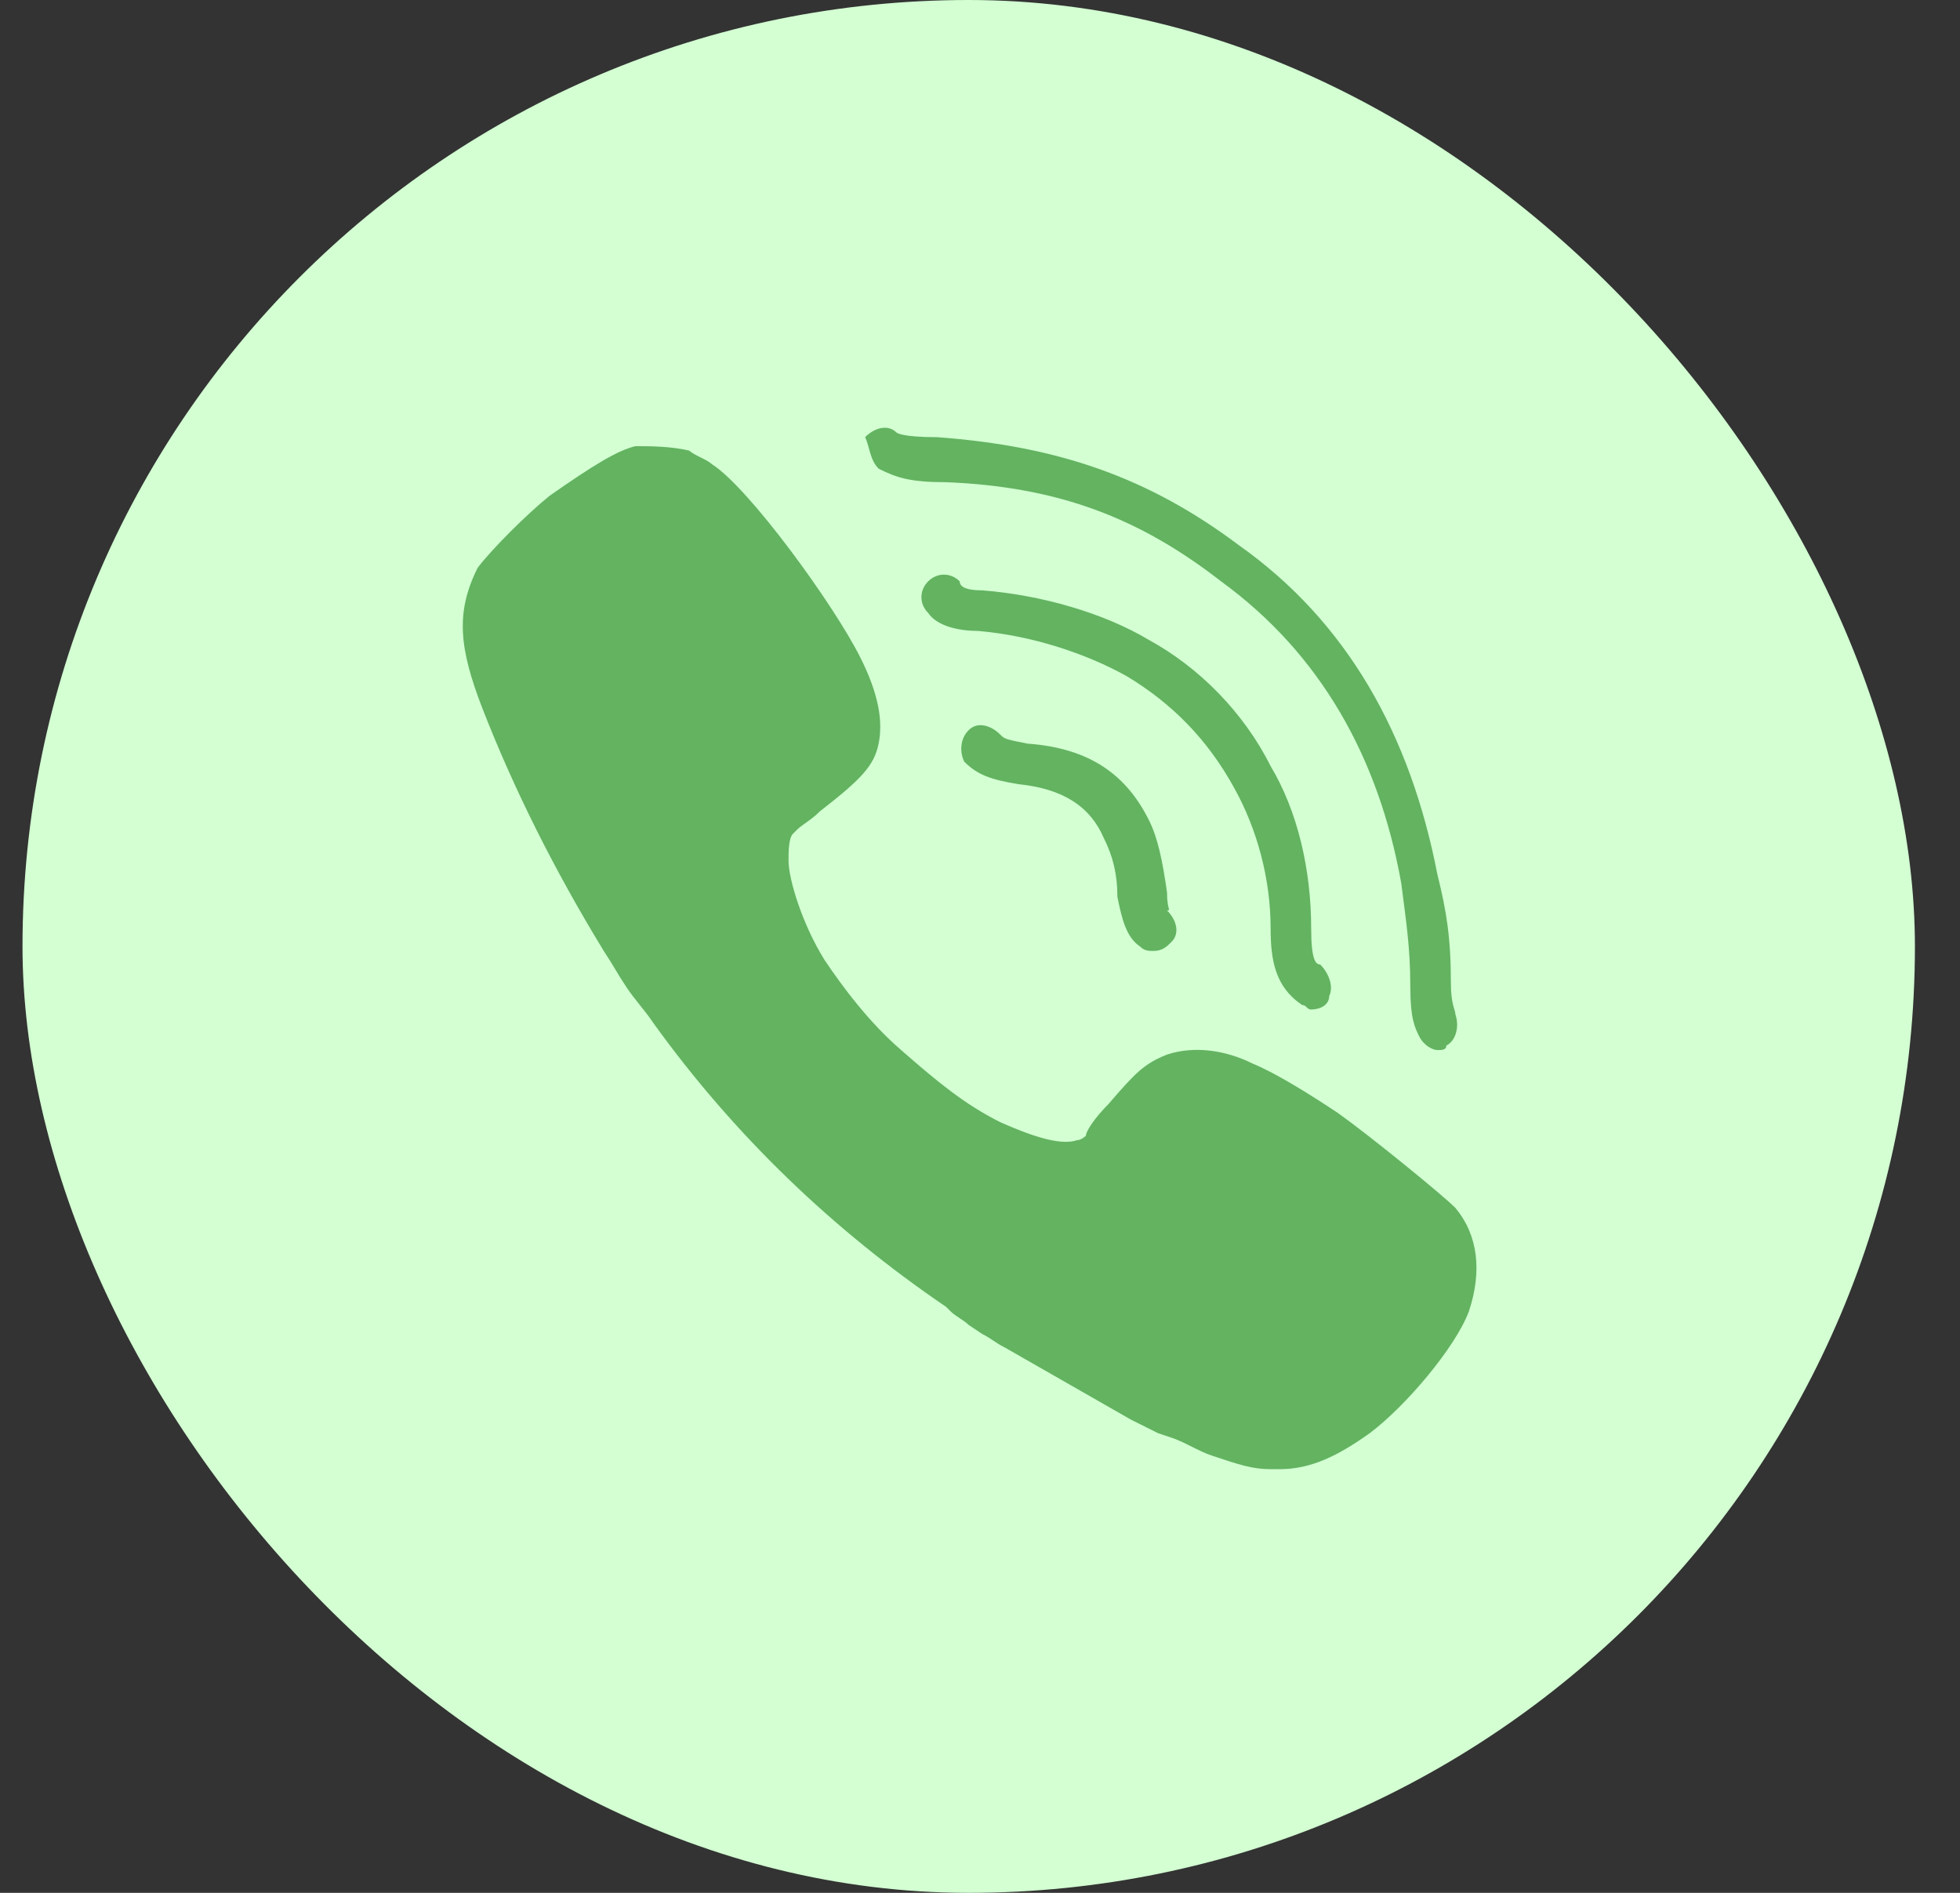
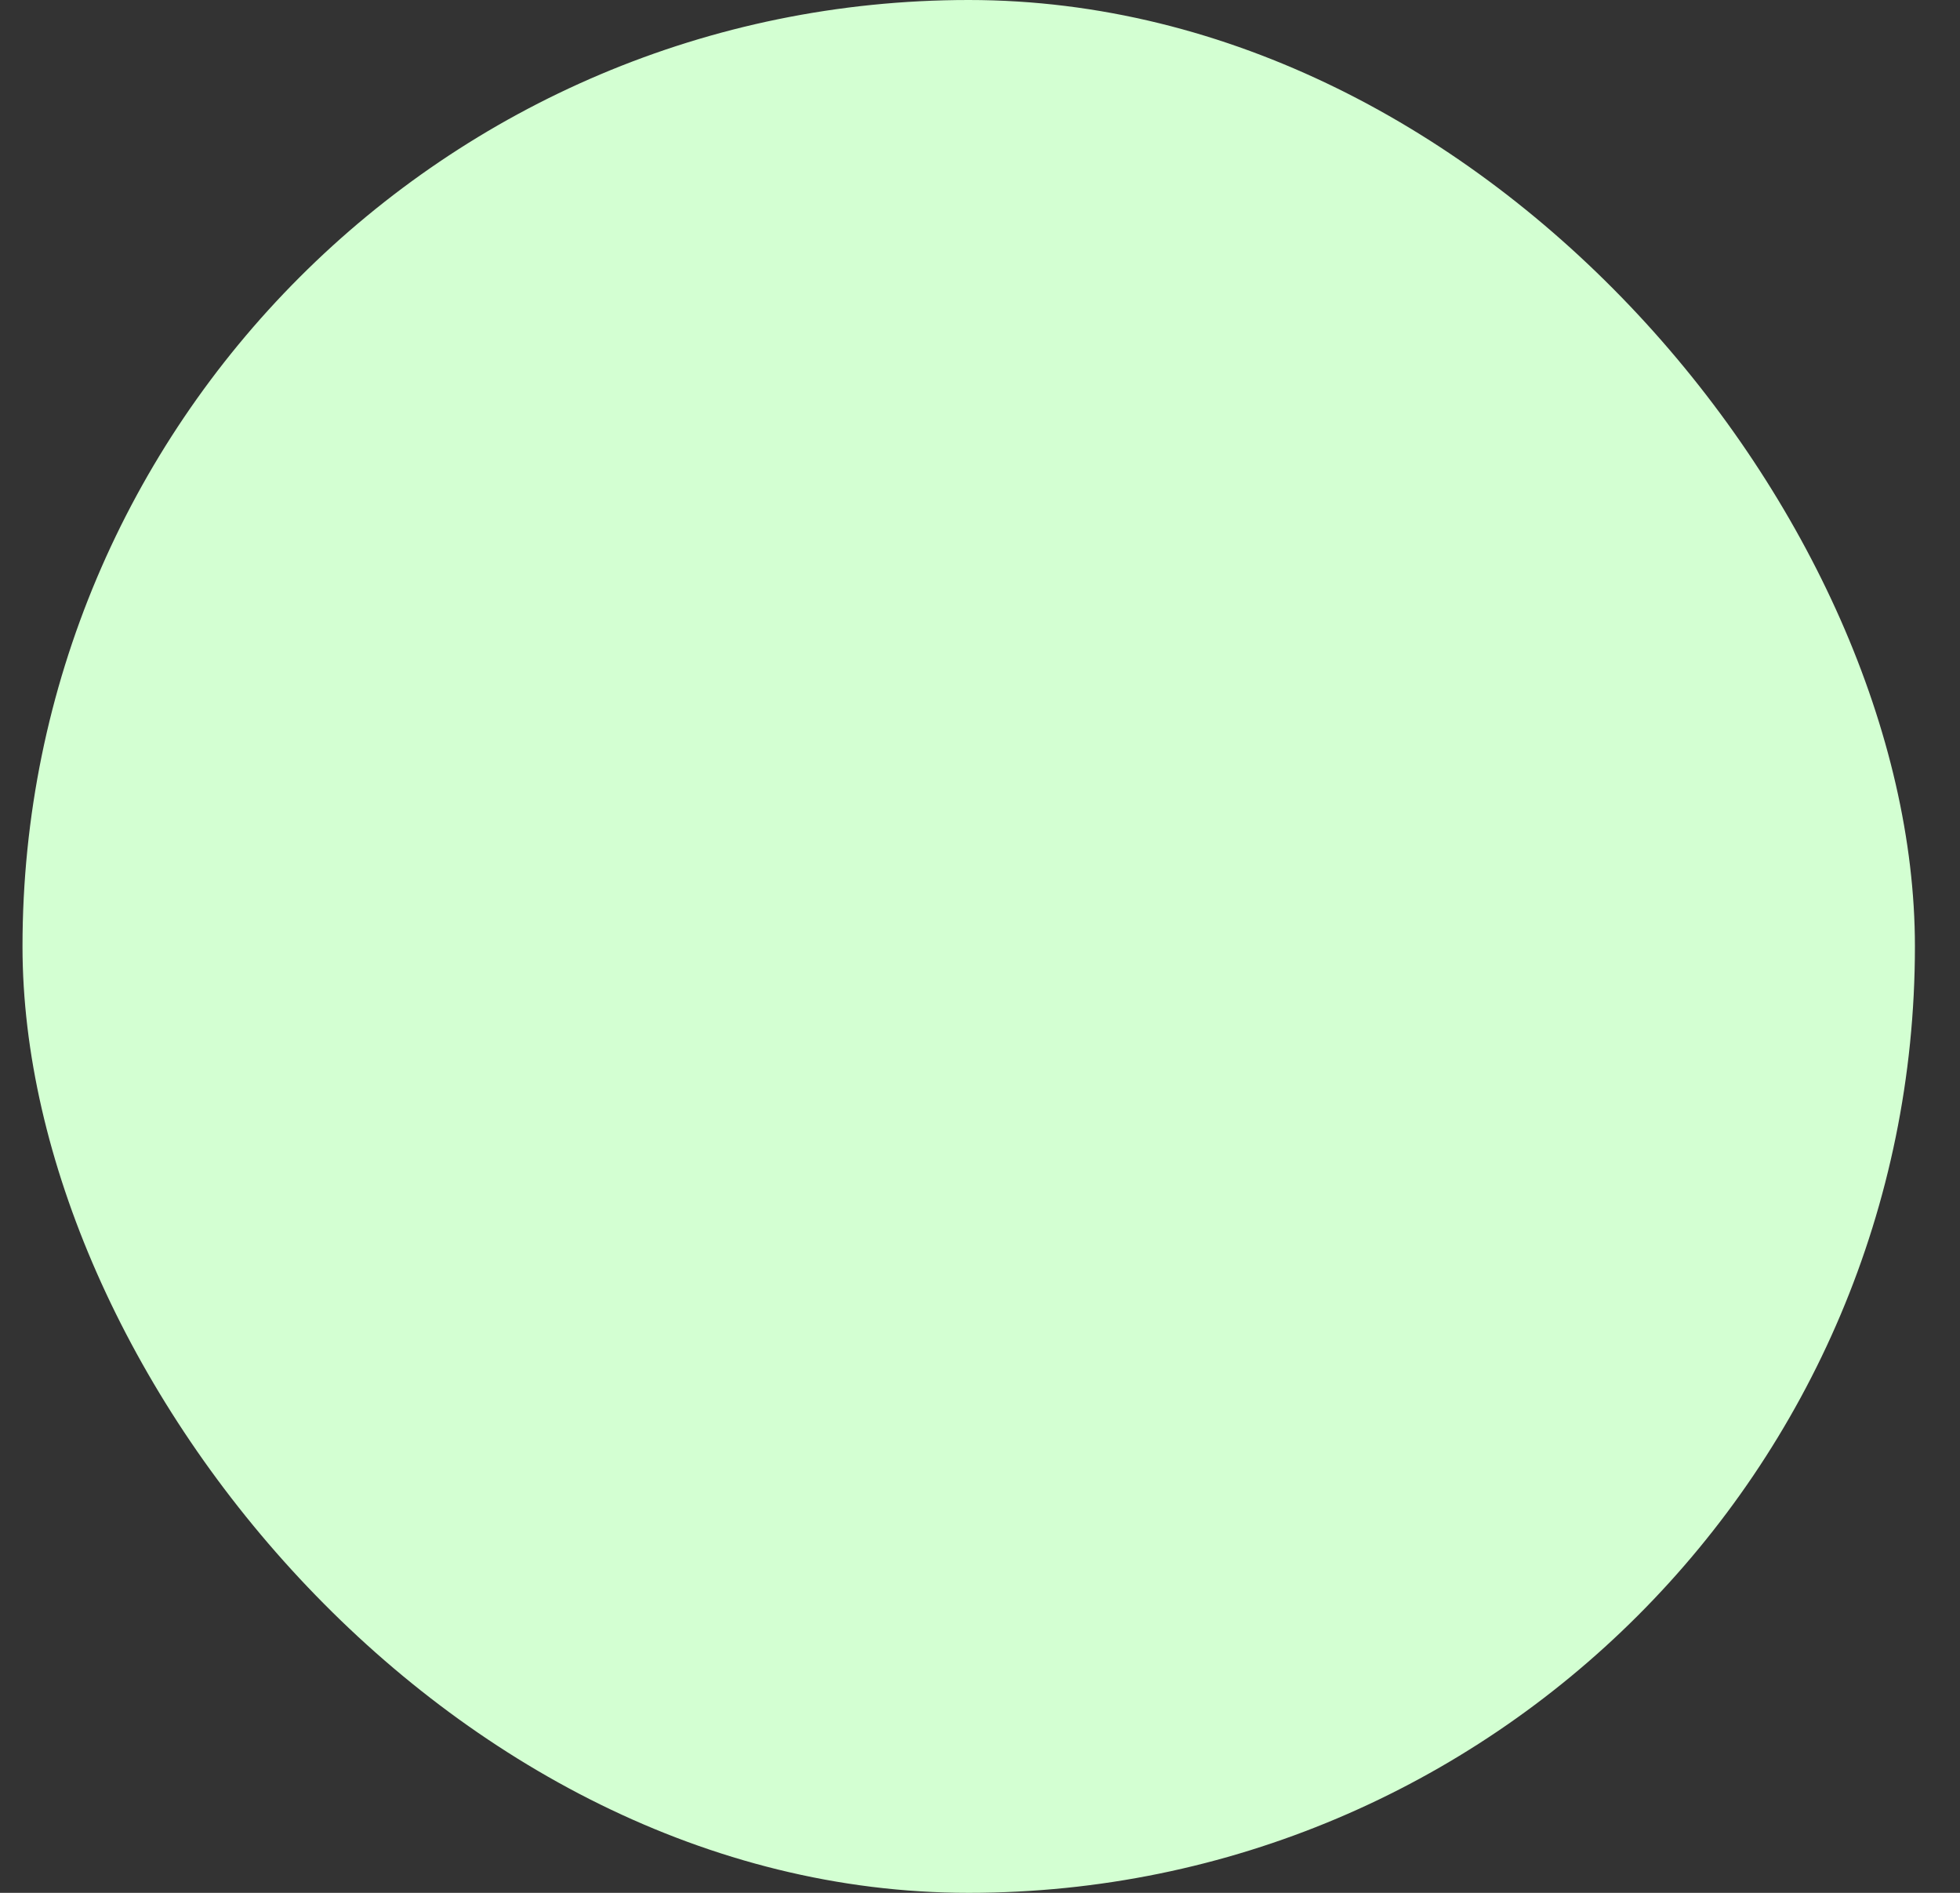
<svg xmlns="http://www.w3.org/2000/svg" width="29" height="28" viewBox="0 0 29 28" fill="none">
  <rect x="0" y="0" width="29" height="28" fill="#333333" stroke="none" />
  <rect x="0.333" width="28" height="28" rx="14" fill="#D3FFD2" />
  <g clip-path="url(#clip0_3745_1147)">
-     <path d="M14 7.133C15.667 7.2 16.867 7.667 18.067 8.6C19.533 9.667 20.4 11.2 20.733 13.067C20.8 13.6 20.867 14 20.867 14.6C20.867 15.067 20.933 15.2 21 15.333C21.067 15.467 21.2 15.533 21.267 15.533C21.333 15.533 21.4 15.533 21.4 15.467C21.533 15.4 21.6 15.2 21.533 15C21.533 14.933 21.467 14.867 21.467 14.533C21.467 13.867 21.4 13.467 21.267 12.933C20.867 10.867 19.933 9.2 18.333 8.067C17 7.067 15.667 6.6 13.867 6.467C13.333 6.467 13.267 6.4 13.267 6.4C13.133 6.267 12.933 6.333 12.8 6.467C12.867 6.6 12.867 6.8 13 6.933C13.267 7.067 13.467 7.133 14 7.133Z" fill="#63B361" />
-     <path d="M18.267 11.667C18.6 12.267 18.8 13 18.8 13.733C18.8 14.2 18.867 14.6 19.267 14.867C19.333 14.867 19.333 14.933 19.4 14.933C19.533 14.933 19.667 14.867 19.667 14.733C19.733 14.6 19.667 14.4 19.533 14.267C19.467 14.267 19.4 14.2 19.4 13.733C19.4 12.867 19.2 12 18.8 11.333C18.4 10.533 17.733 9.867 17 9.467C16.333 9.067 15.4 8.8 14.533 8.733C14.267 8.733 14.2 8.667 14.2 8.6C14.067 8.467 13.867 8.467 13.733 8.6C13.6 8.733 13.6 8.933 13.733 9.067C13.867 9.267 14.2 9.333 14.467 9.333C15.267 9.4 16.067 9.667 16.667 10C17.333 10.4 17.867 10.933 18.267 11.667Z" fill="#63B361" />
-     <path d="M17.267 13.2C17.2 12.733 17.133 12.4 17 12.133C16.667 11.467 16.133 11.067 15.2 11C14.867 10.933 14.867 10.933 14.8 10.867C14.667 10.733 14.467 10.667 14.333 10.8C14.2 10.933 14.2 11.133 14.267 11.267C14.467 11.467 14.667 11.533 15.067 11.6C15.733 11.667 16.133 11.933 16.333 12.4C16.467 12.667 16.533 12.933 16.533 13.267C16.6 13.6 16.667 13.867 16.867 14C16.933 14.067 17 14.067 17.067 14.067C17.2 14.067 17.267 14 17.333 13.933C17.467 13.8 17.4 13.6 17.267 13.467C17.333 13.467 17.267 13.467 17.267 13.2Z" fill="#63B361" />
-     <path d="M21.533 17.867C21.333 17.667 20.267 16.8 19.8 16.467C19.4 16.2 18.867 15.867 18.533 15.733C18.133 15.533 17.667 15.467 17.267 15.6C16.933 15.733 16.8 15.867 16.4 16.333C16.2 16.533 16.067 16.733 16.067 16.8C16.067 16.8 16 16.867 15.933 16.867C15.733 16.933 15.4 16.867 14.8 16.6C14.267 16.333 13.867 16 13.333 15.533C12.867 15.133 12.467 14.6 12.2 14.2C11.867 13.667 11.667 13 11.667 12.733C11.667 12.6 11.667 12.4 11.733 12.333L11.8 12.267C11.867 12.2 12 12.133 12.133 12C12.733 11.533 12.933 11.333 13 11C13.067 10.667 13 10.267 12.733 9.733C12.333 8.933 11.067 7.2 10.533 6.867C10.467 6.8 10.267 6.733 10.2 6.667C9.933 6.6 9.6 6.6 9.4 6.6C9.133 6.667 8.8 6.867 8.133 7.333C7.8 7.6 7.267 8.133 7.067 8.4C6.733 9.067 6.8 9.6 7.133 10.467C7.6 11.667 8.2 12.867 8.933 14.067C9.067 14.267 9.133 14.4 9.267 14.6C9.4 14.8 9.533 14.933 9.667 15.133C10.867 16.8 12.333 18.2 14 19.333L14.067 19.4C14.133 19.467 14.267 19.533 14.333 19.6L14.533 19.733C14.667 19.8 14.733 19.867 14.867 19.933L16.733 21C16.867 21.067 17 21.133 17.133 21.2L17.333 21.267C17.533 21.333 17.733 21.467 17.933 21.533C18.333 21.667 18.533 21.733 18.8 21.733C18.867 21.733 18.867 21.733 18.933 21.733C19.4 21.733 19.8 21.533 20.267 21.2C20.8 20.8 21.533 19.933 21.733 19.4C21.933 18.8 21.867 18.267 21.533 17.867Z" fill="#63B361" />
+     <path d="M21.533 17.867C21.333 17.667 20.267 16.8 19.8 16.467C19.4 16.2 18.867 15.867 18.533 15.733C18.133 15.533 17.667 15.467 17.267 15.6C16.933 15.733 16.8 15.867 16.4 16.333C16.067 16.8 16 16.867 15.933 16.867C15.733 16.933 15.4 16.867 14.8 16.6C14.267 16.333 13.867 16 13.333 15.533C12.867 15.133 12.467 14.6 12.2 14.2C11.867 13.667 11.667 13 11.667 12.733C11.667 12.6 11.667 12.4 11.733 12.333L11.8 12.267C11.867 12.2 12 12.133 12.133 12C12.733 11.533 12.933 11.333 13 11C13.067 10.667 13 10.267 12.733 9.733C12.333 8.933 11.067 7.2 10.533 6.867C10.467 6.8 10.267 6.733 10.2 6.667C9.933 6.6 9.6 6.6 9.4 6.6C9.133 6.667 8.8 6.867 8.133 7.333C7.8 7.6 7.267 8.133 7.067 8.4C6.733 9.067 6.8 9.6 7.133 10.467C7.6 11.667 8.2 12.867 8.933 14.067C9.067 14.267 9.133 14.4 9.267 14.6C9.4 14.8 9.533 14.933 9.667 15.133C10.867 16.8 12.333 18.2 14 19.333L14.067 19.4C14.133 19.467 14.267 19.533 14.333 19.6L14.533 19.733C14.667 19.8 14.733 19.867 14.867 19.933L16.733 21C16.867 21.067 17 21.133 17.133 21.2L17.333 21.267C17.533 21.333 17.733 21.467 17.933 21.533C18.333 21.667 18.533 21.733 18.8 21.733C18.867 21.733 18.867 21.733 18.933 21.733C19.4 21.733 19.8 21.533 20.267 21.2C20.8 20.8 21.533 19.933 21.733 19.4C21.933 18.8 21.867 18.267 21.533 17.867Z" fill="#63B361" />
  </g>
  <defs>
    <clipPath id="clip0_3745_1147">
-       <rect width="16" height="16" fill="white" transform="translate(6.333 6)" />
-     </clipPath>
+       </clipPath>
  </defs>
</svg>